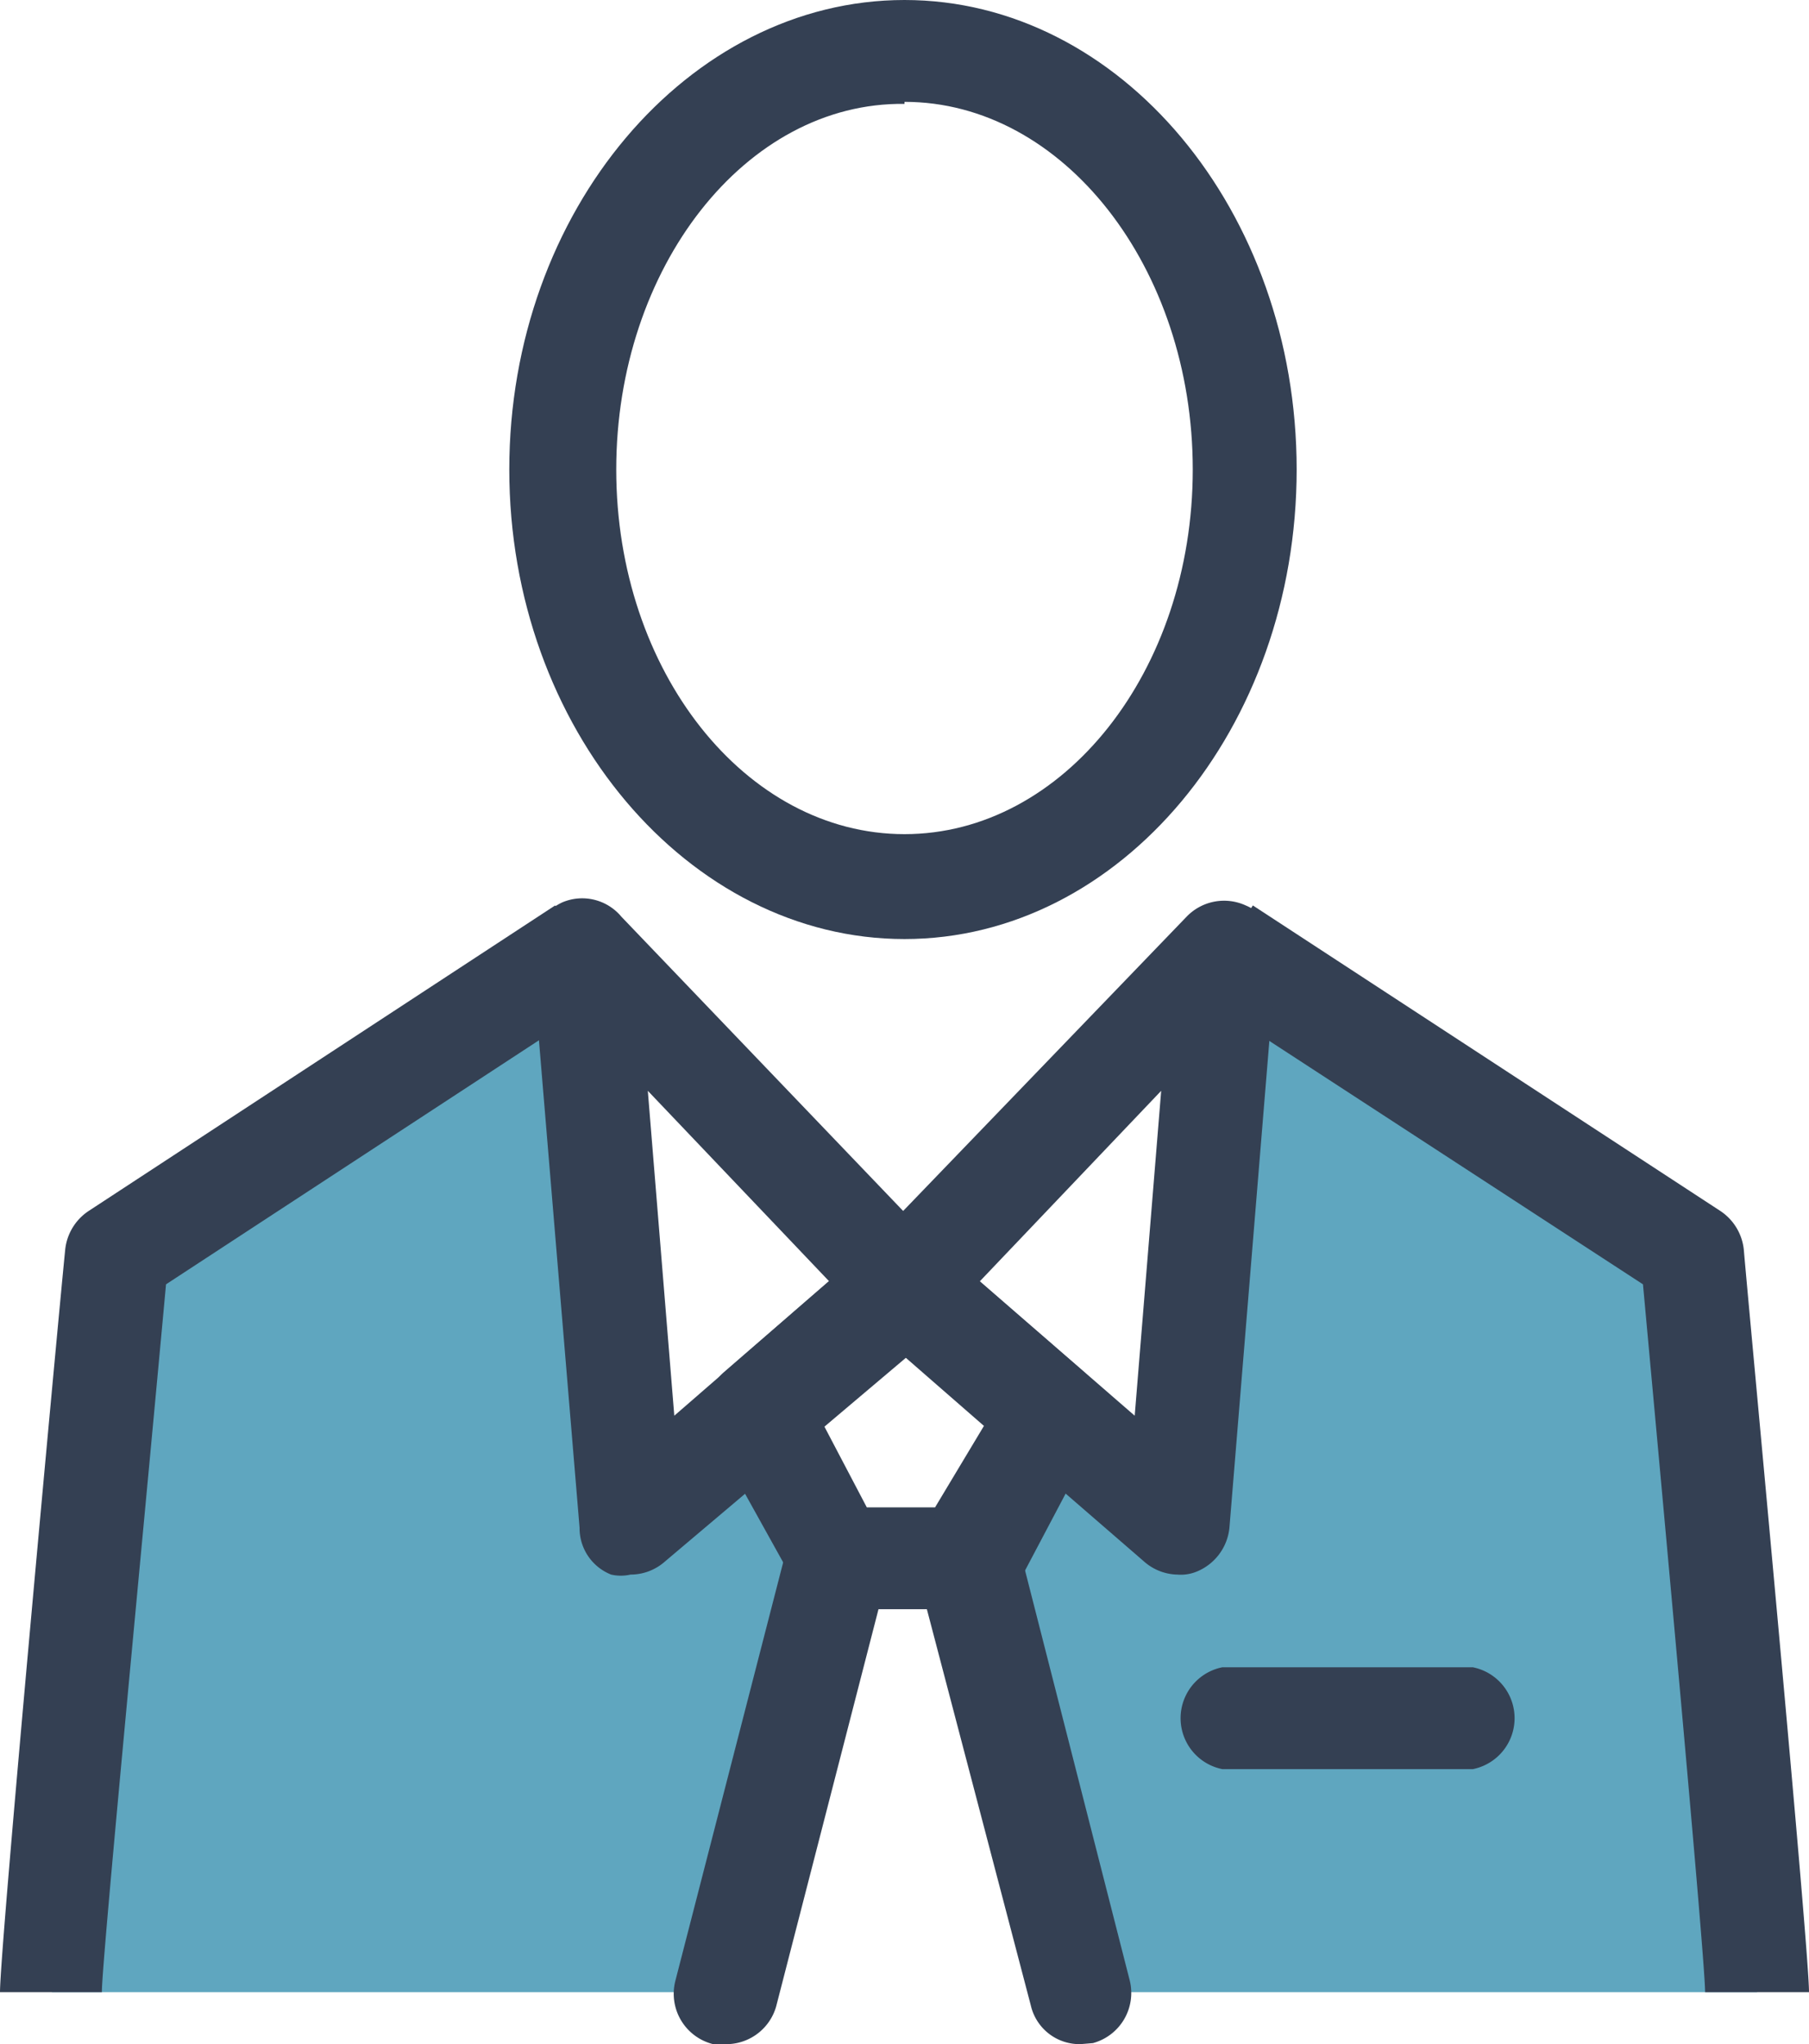
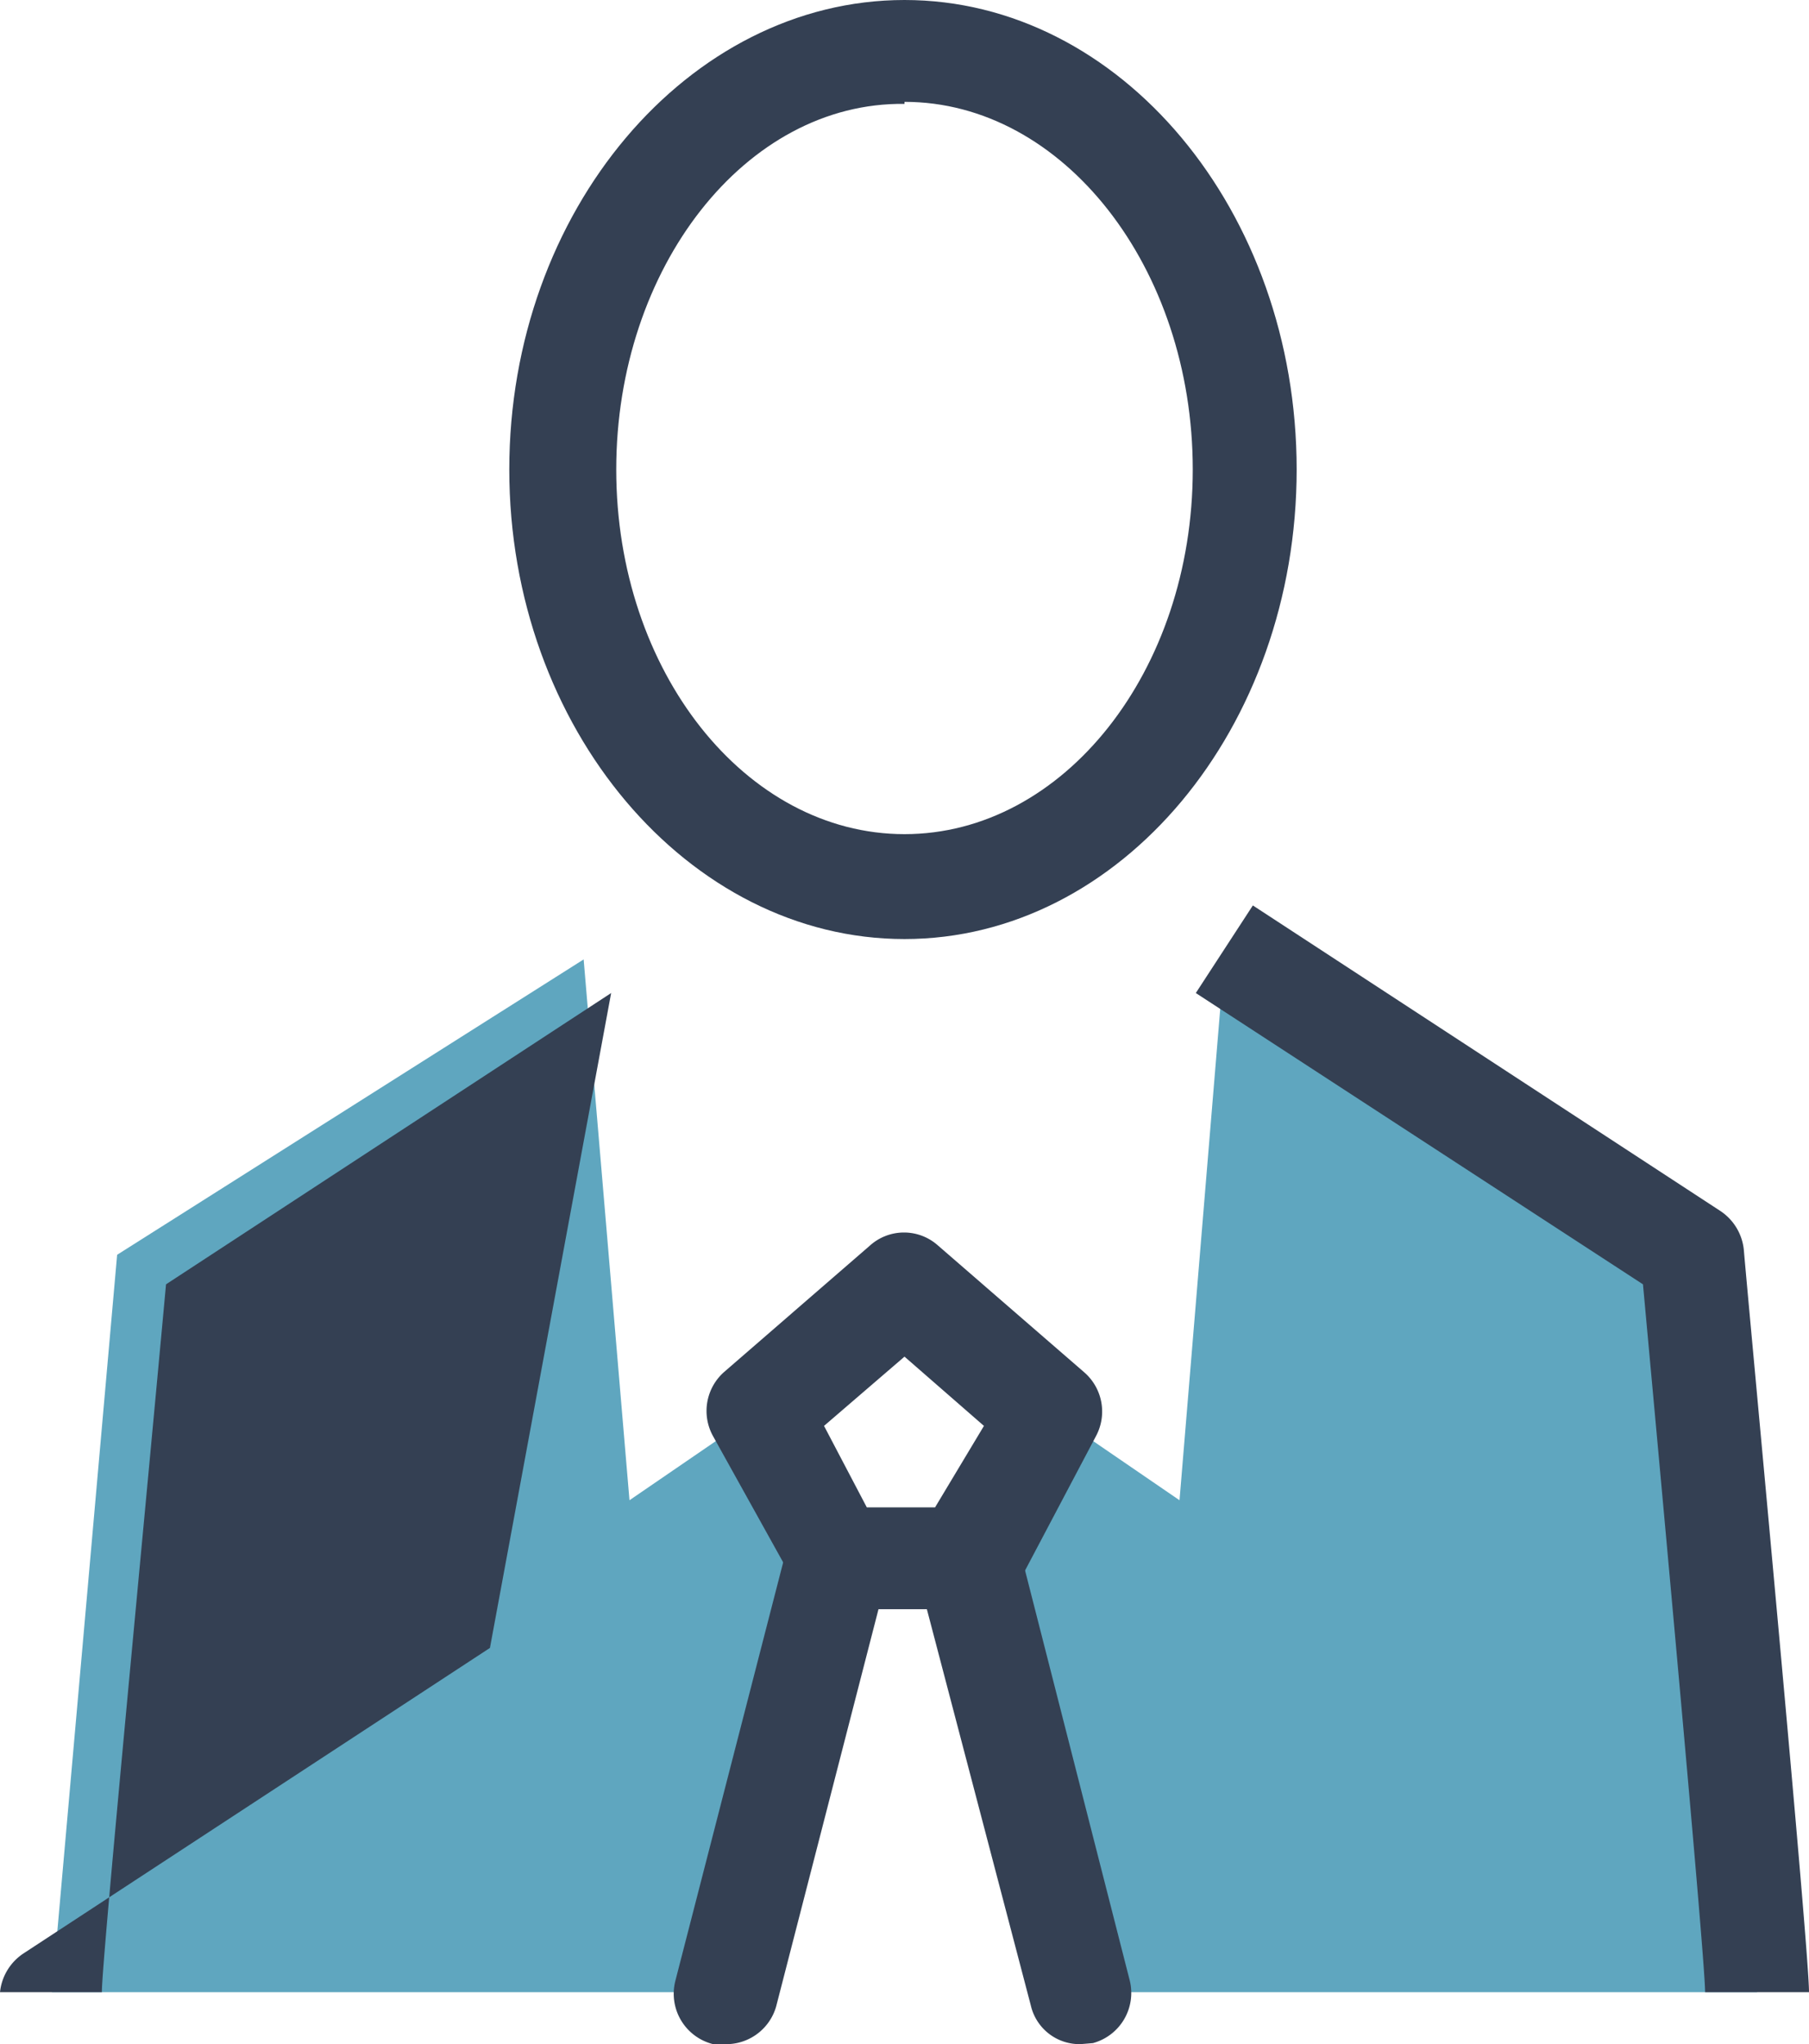
<svg xmlns="http://www.w3.org/2000/svg" viewBox="0 0 17.76 20.07">
  <defs>
    <style>.cls-1{fill:#5fa6bf;}.cls-2{fill:#344053;}</style>
  </defs>
  <title>smem</title>
  <g id="レイヤー_2" data-name="レイヤー 2">
    <g id="レイヤー_1-2" data-name="レイヤー 1">
      <polygon class="cls-1" points="17.25 19.56 16.61 12.32 12.02 9.42 11.58 14.73 10.31 13.86 9.51 15.41 10.61 19.56 17.25 19.56" />
      <polygon class="cls-1" points="0.51 19.56 1.15 12.32 5.73 9.42 6.18 14.73 7.45 13.86 8.24 15.41 7.15 19.56 0.51 19.56" />
-       <path class="cls-2" d="M1,19.56H0c0-.44.57-6.59.64-7.29a.52.52,0,0,1,.23-.38l4.58-3L6,9.75,1.63,12.61C1.38,15.33,1,19.26,1,19.56Z" />
-       <path class="cls-2" d="M6.19,15.46a.43.43,0,0,1-.19,0A.49.49,0,0,1,5.69,15L5.22,9.36a.52.52,0,0,1,.3-.5A.5.5,0,0,1,6.1,9l3.15,3.29a.51.51,0,0,1,0,.74L6.53,15.33A.51.51,0,0,1,6.19,15.46Zm.17-4.75.26,3.19,1.52-1.32Z" />
+       <path class="cls-2" d="M1,19.56H0a.52.52,0,0,1,.23-.38l4.58-3L6,9.75,1.63,12.61C1.38,15.33,1,19.26,1,19.56Z" />
      <path class="cls-2" d="M7.15,20.07H7a.51.51,0,0,1-.37-.62l1.1-4.27a.51.51,0,0,1,.62-.37.51.51,0,0,1,.37.62l-1.1,4.27A.51.51,0,0,1,7.15,20.07Z" />
      <path class="cls-2" d="M16.74,19.56c0-.3-.36-4.23-.61-6.95L11.74,9.75l.56-.86,4.59,3a.52.52,0,0,1,.23.38c.06.7.64,6.85.64,7.29Z" />
-       <path class="cls-2" d="M11.56,15.46a.51.51,0,0,1-.33-.13L8.54,13a.53.53,0,0,1-.17-.37.47.47,0,0,1,.14-.37L11.65,9a.51.51,0,0,1,.58-.11.49.49,0,0,1,.3.5L12.07,15a.52.52,0,0,1-.32.43A.41.41,0,0,1,11.56,15.46ZM9.62,12.58l1.52,1.32.26-3.19Z" />
      <path class="cls-2" d="M9.51,15.8H8.24a.51.51,0,0,1-.44-.26L7,14.1a.51.51,0,0,1,.11-.63l1.43-1.24a.5.5,0,0,1,.67,0l1.43,1.24a.51.51,0,0,1,.12.63L10,15.54A.51.51,0,0,1,9.51,15.8Zm-1-1h.67L9.66,14l-.78-.68L8.09,14Z" />
      <path class="cls-2" d="M10.61,20.07a.49.49,0,0,1-.49-.38L9,15.42a.51.51,0,1,1,1-.25l1.09,4.27a.51.51,0,0,1-.36.62Z" />
-       <path class="cls-2" d="M14.48,17.37H12a.51.51,0,0,1,0-1h2.46a.51.51,0,0,1,0,1Z" />
      <path class="cls-2" d="M8.88,9.22C6.76,9.22,5,7.15,5,4.61S6.76,0,8.88,0s3.85,2.07,3.85,4.61S11,9.22,8.88,9.22Zm0-8.2C7.32,1,6.05,2.63,6.05,4.61S7.32,8.19,8.88,8.19s2.83-1.6,2.83-3.58S10.44,1,8.88,1Z" />
    </g>
  </g>
</svg>